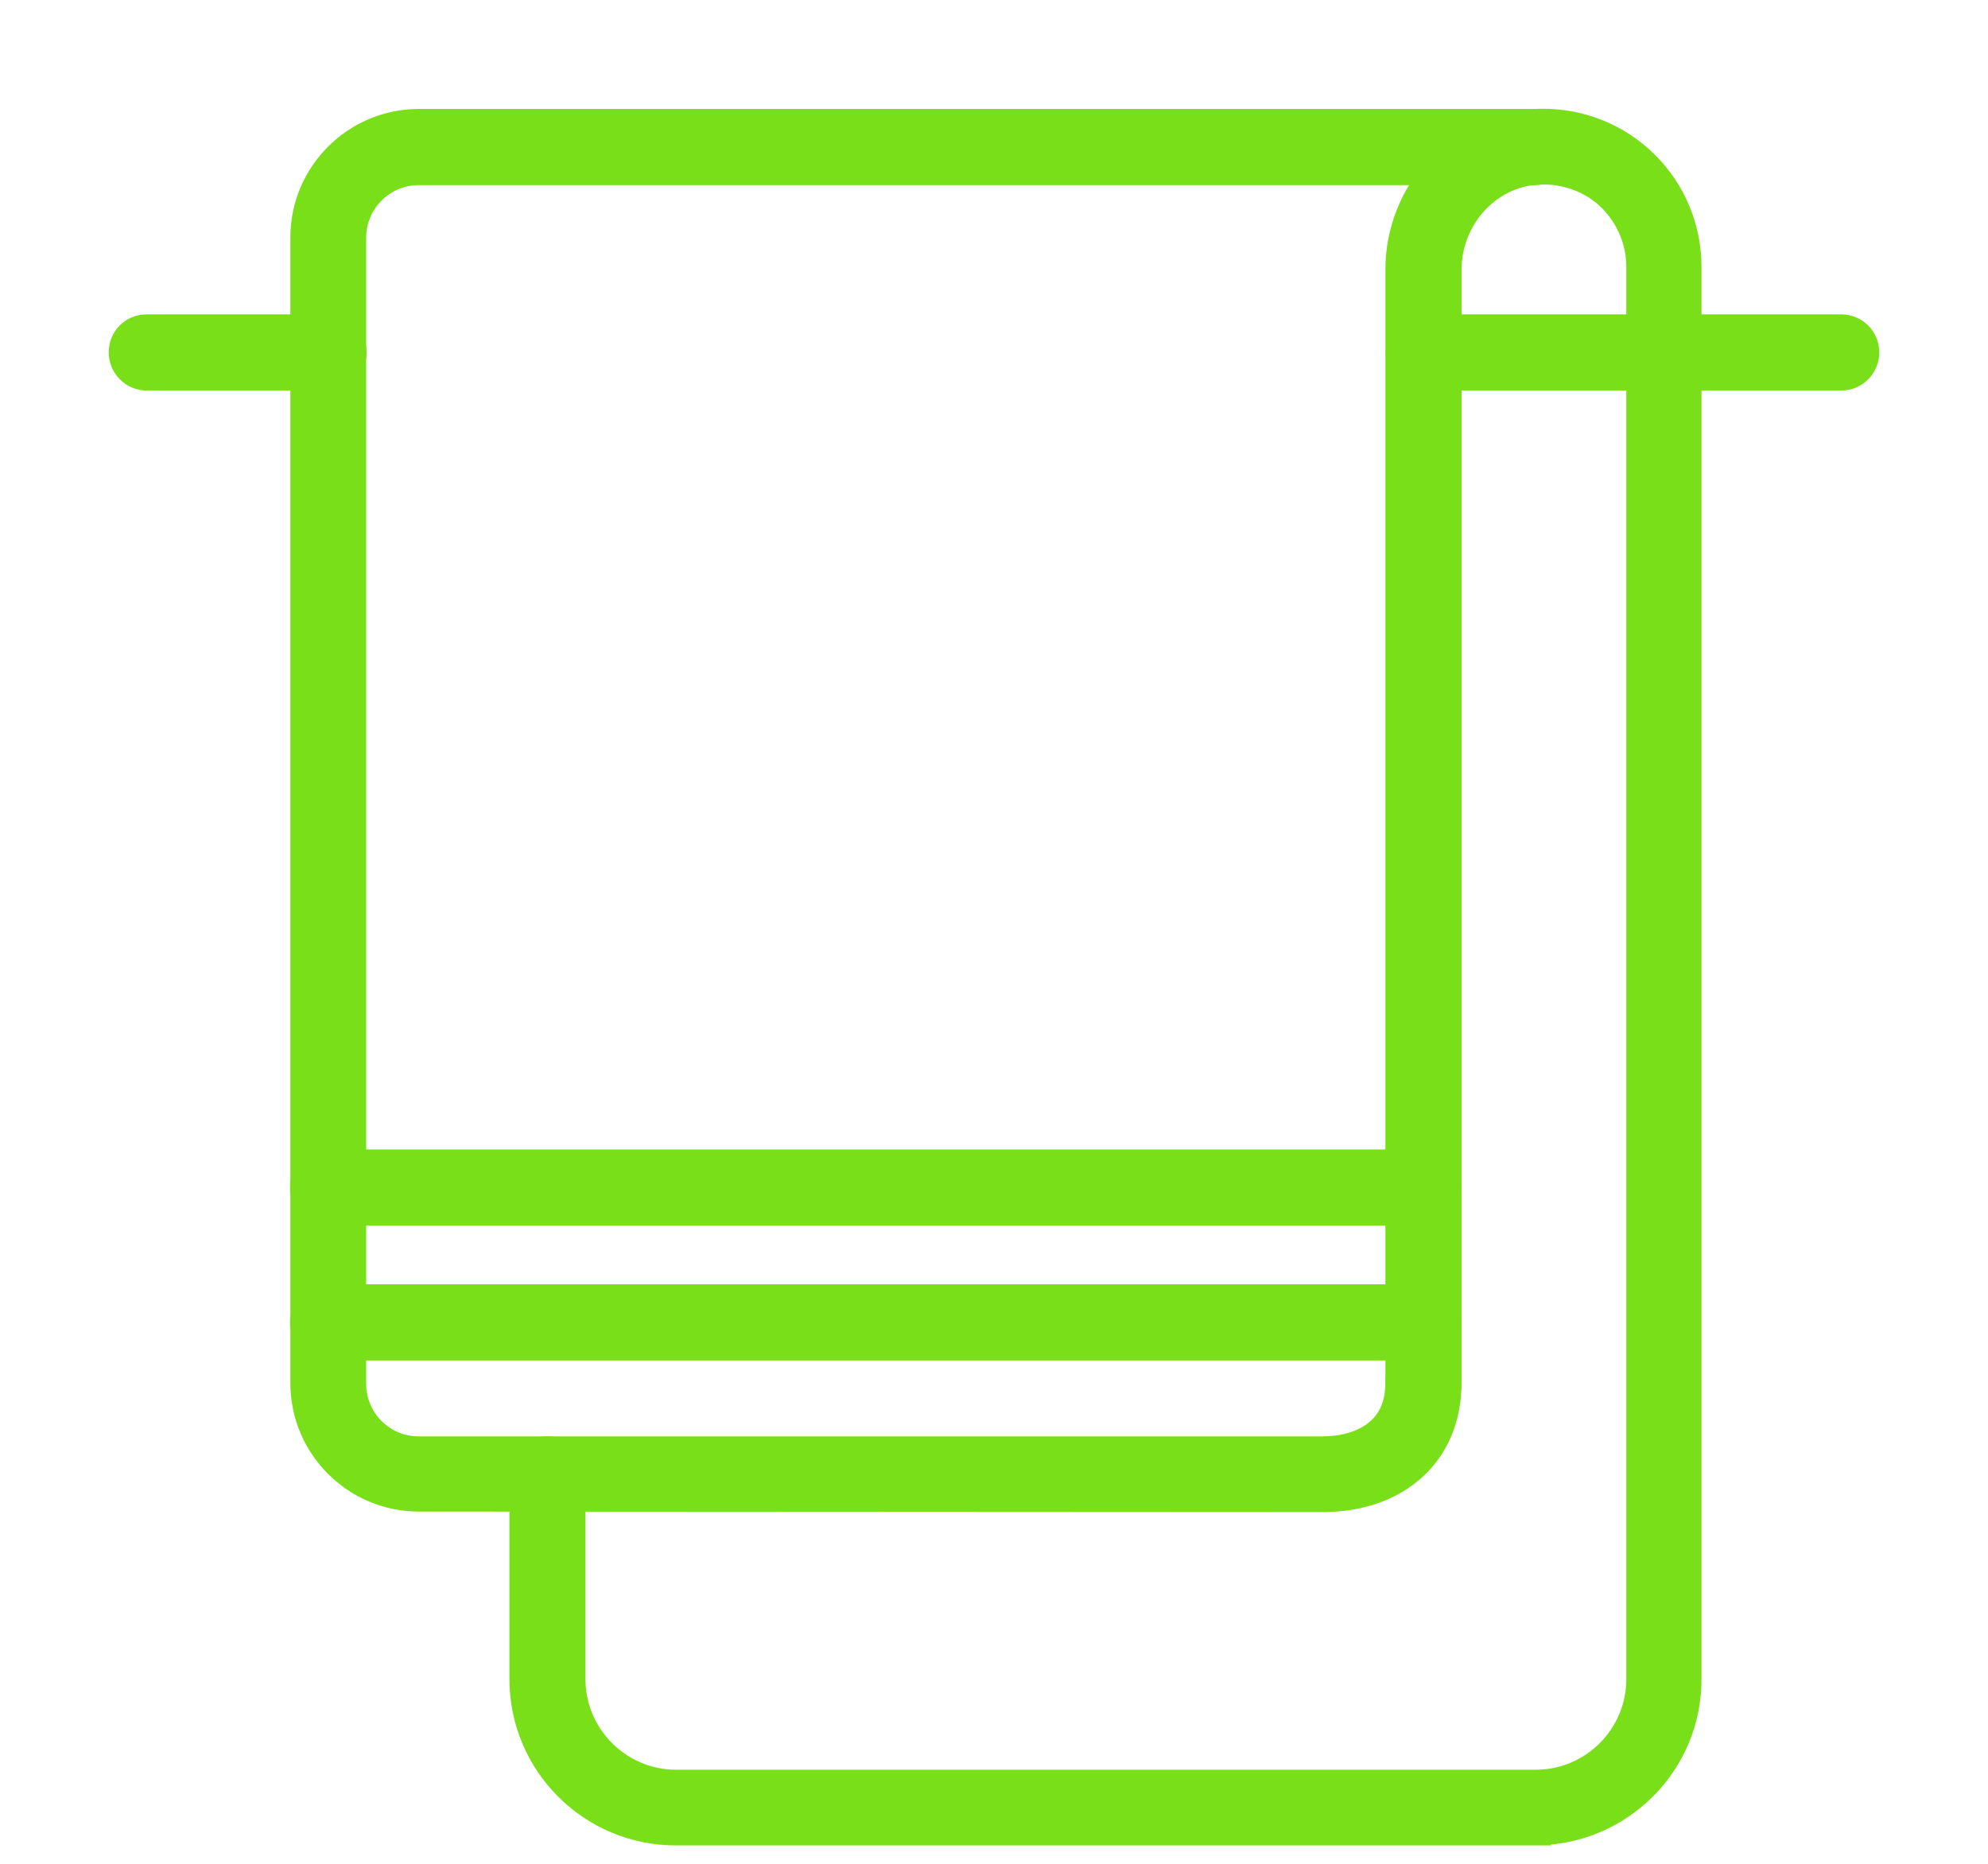
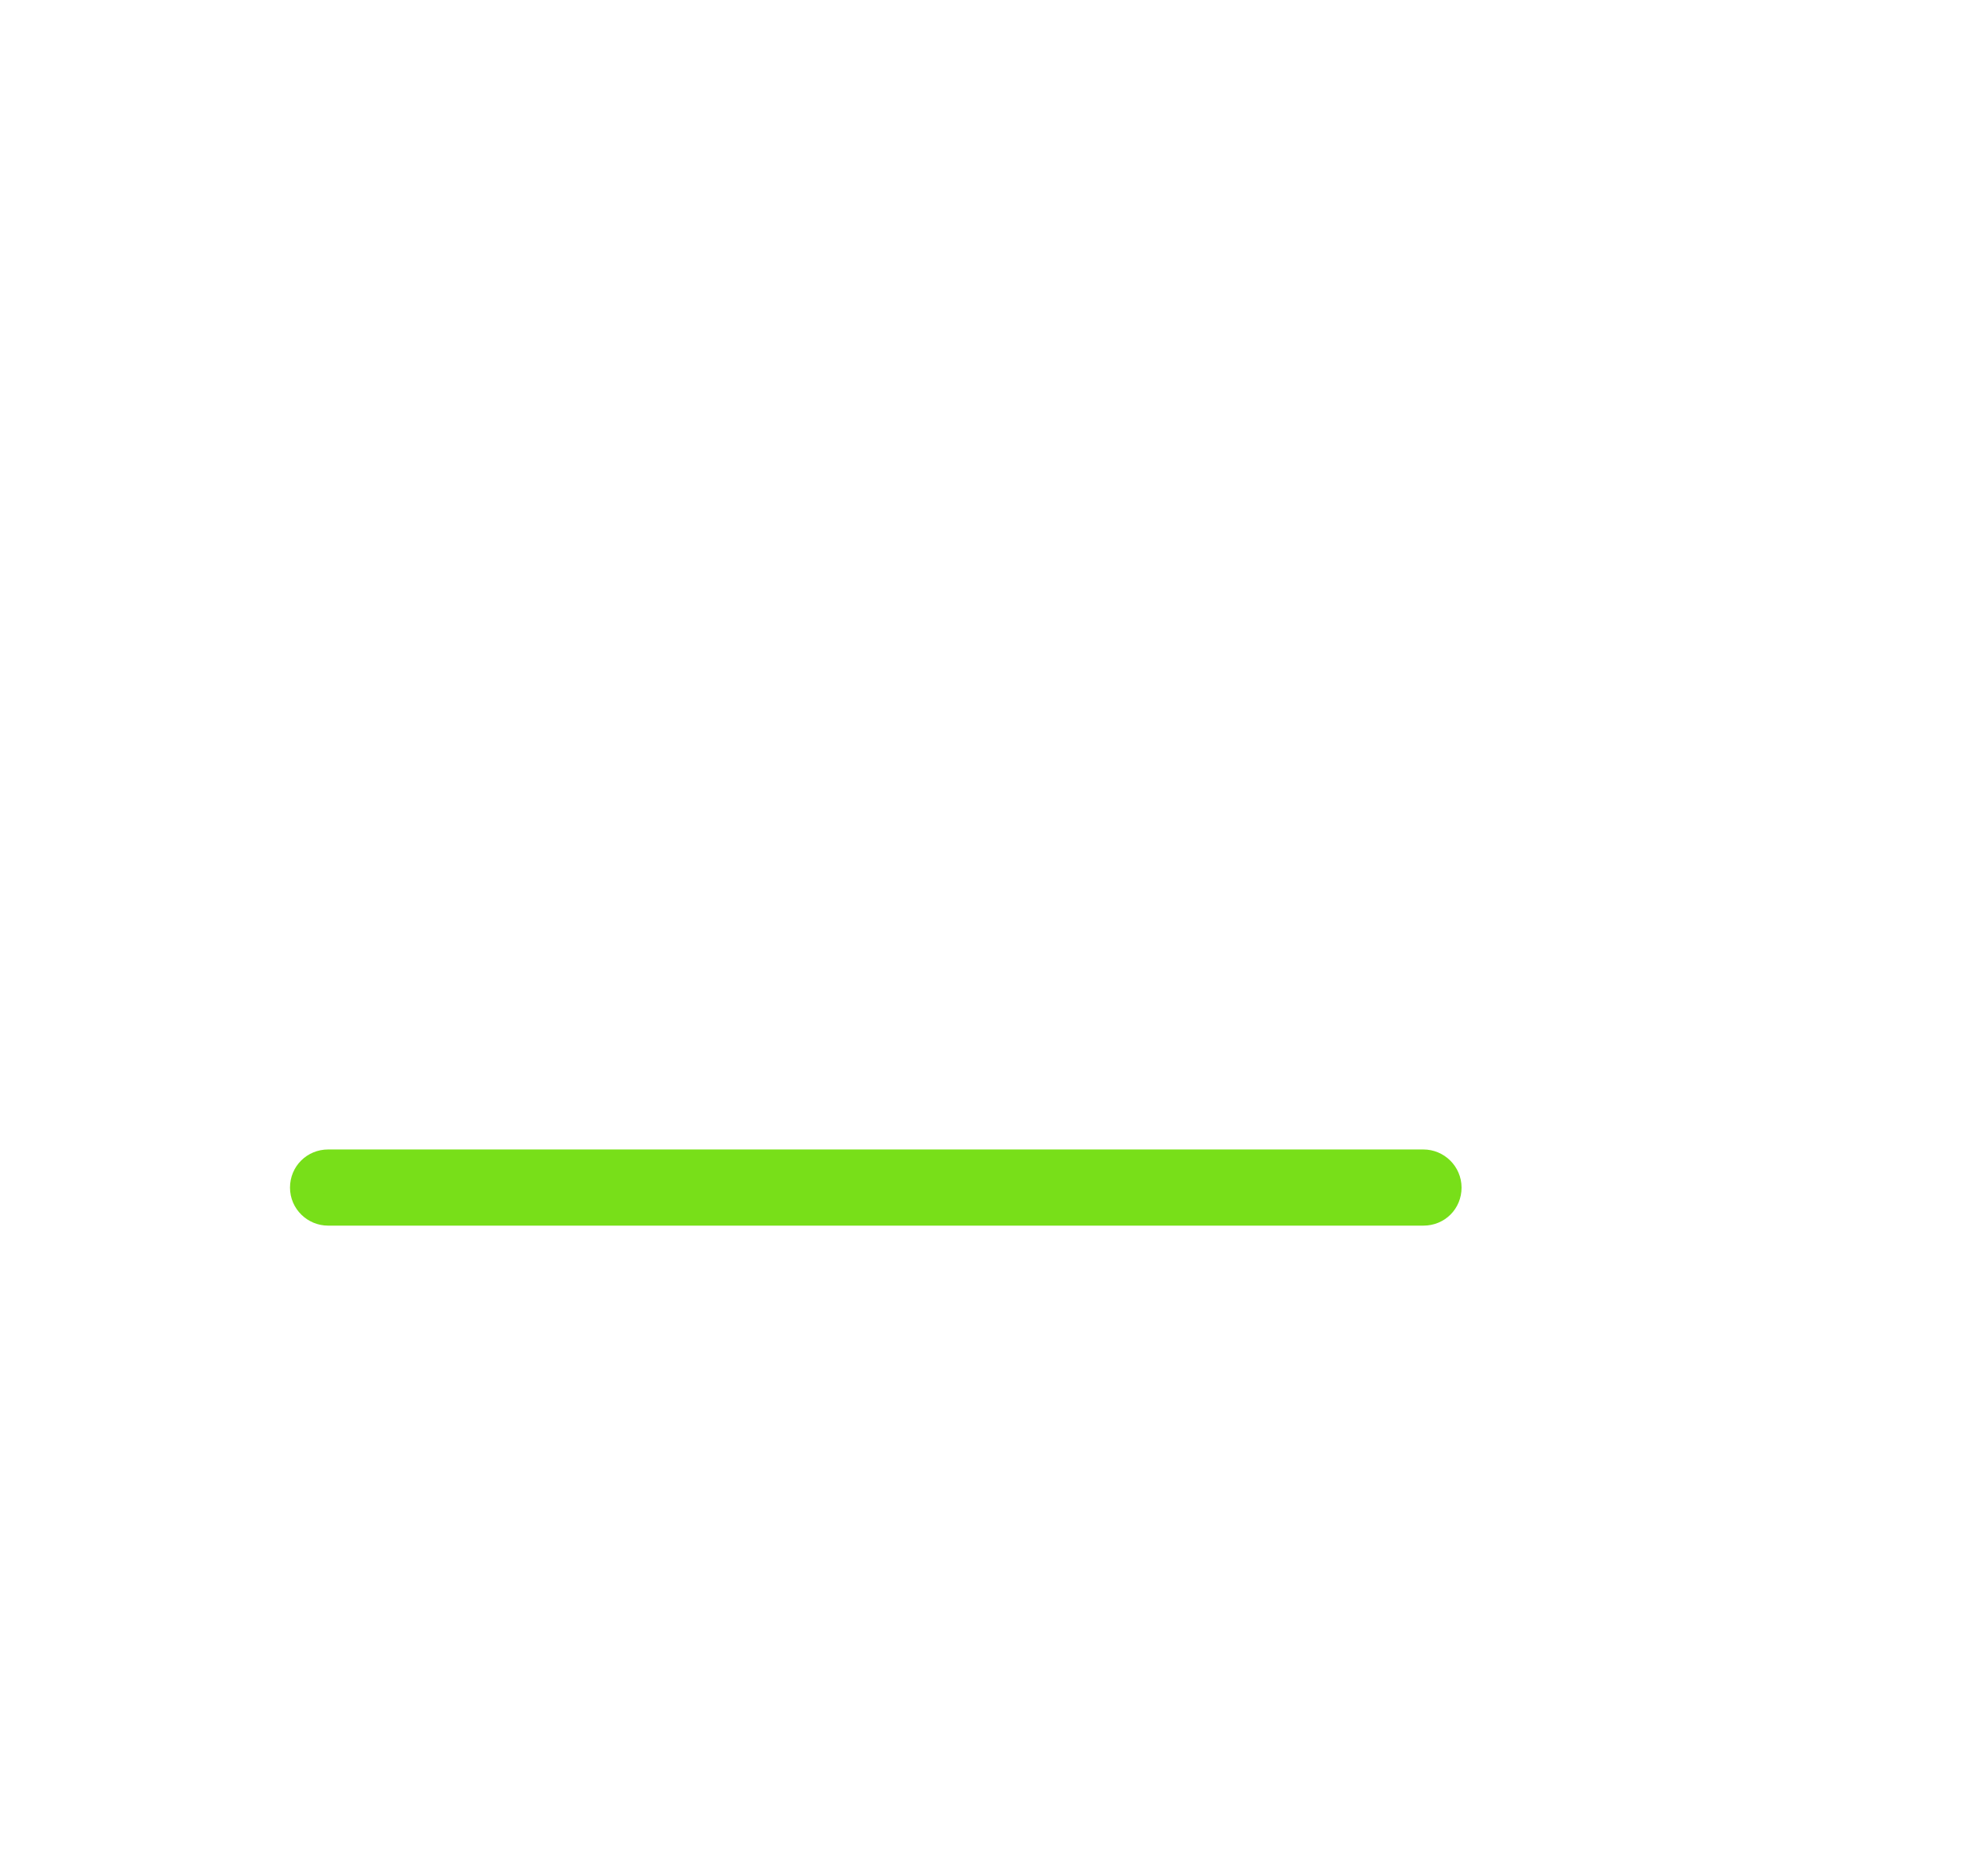
<svg xmlns="http://www.w3.org/2000/svg" width="16" height="15" viewBox="0 0 16 15" fill="none">
-   <path fill-rule="evenodd" clip-rule="evenodd" d="M3.369 12.04C2.87 12.04 2.462 11.632 2.462 11.133V1.909C2.462 1.41 2.871 1.002 3.369 1.002H12.355C12.453 1.002 12.536 1.082 12.536 1.184C12.536 1.286 12.457 1.365 12.355 1.365H3.369C3.067 1.365 2.822 1.611 2.822 1.913V11.137C2.822 11.44 3.067 11.685 3.369 11.685H10.643C10.949 11.685 11.274 11.541 11.274 11.137C11.274 11.039 11.353 10.956 11.456 10.956C11.558 10.956 11.637 11.035 11.637 11.137C11.637 11.681 11.24 12.044 10.647 12.044L3.369 12.04Z" fill="#78DF19" stroke="#78DF19" stroke-width="0.25" />
-   <path fill-rule="evenodd" clip-rule="evenodd" d="M12.356 14.727H5.438C4.769 14.727 4.225 14.183 4.225 13.514V11.866C4.225 11.768 4.304 11.685 4.406 11.685C4.508 11.685 4.587 11.764 4.587 11.866V13.514C4.587 13.986 4.973 14.368 5.441 14.368H12.36C12.832 14.368 13.214 13.983 13.214 13.514V2.148C13.214 1.936 13.13 1.739 12.983 1.588C12.824 1.429 12.601 1.347 12.37 1.361C11.962 1.387 11.638 1.746 11.638 2.17V11.133C11.638 11.231 11.559 11.314 11.456 11.314C11.354 11.314 11.275 11.235 11.275 11.133V2.17C11.275 1.558 11.744 1.044 12.341 1.003C12.673 0.98 12.998 1.101 13.232 1.335C13.448 1.55 13.569 1.841 13.569 2.148V13.51C13.573 14.182 13.025 14.726 12.356 14.726L12.356 14.727Z" fill="#78DF19" stroke="#78DF19" stroke-width="0.25" />
-   <path fill-rule="evenodd" clip-rule="evenodd" d="M14.819 3.018H11.46C11.362 3.018 11.278 2.938 11.278 2.836C11.278 2.734 11.357 2.655 11.46 2.655H14.819C14.917 2.655 15 2.734 15 2.836C15 2.938 14.917 3.018 14.819 3.018Z" fill="#78DF19" stroke="#78DF19" stroke-width="0.25" />
-   <path fill-rule="evenodd" clip-rule="evenodd" d="M2.644 3.018H1.181C1.083 3.018 1 2.938 1 2.836C1 2.734 1.079 2.655 1.181 2.655H2.644C2.742 2.655 2.825 2.734 2.825 2.836C2.825 2.938 2.742 3.018 2.644 3.018Z" fill="#78DF19" stroke="#78DF19" stroke-width="0.25" />
-   <path fill-rule="evenodd" clip-rule="evenodd" d="M11.456 10.824H2.641C2.543 10.824 2.459 10.745 2.459 10.642C2.459 10.54 2.539 10.461 2.641 10.461H11.456C11.554 10.461 11.638 10.54 11.638 10.642C11.638 10.745 11.559 10.824 11.456 10.824Z" fill="#78DF19" stroke="#78DF19" stroke-width="0.25" />
  <path fill-rule="evenodd" clip-rule="evenodd" d="M11.456 9.739H2.641C2.543 9.739 2.459 9.66 2.459 9.558C2.459 9.456 2.539 9.376 2.641 9.376H11.456C11.554 9.376 11.638 9.456 11.638 9.558C11.638 9.66 11.559 9.739 11.456 9.739Z" fill="#78DF19" stroke="#78DF19" stroke-width="0.25" />
</svg>